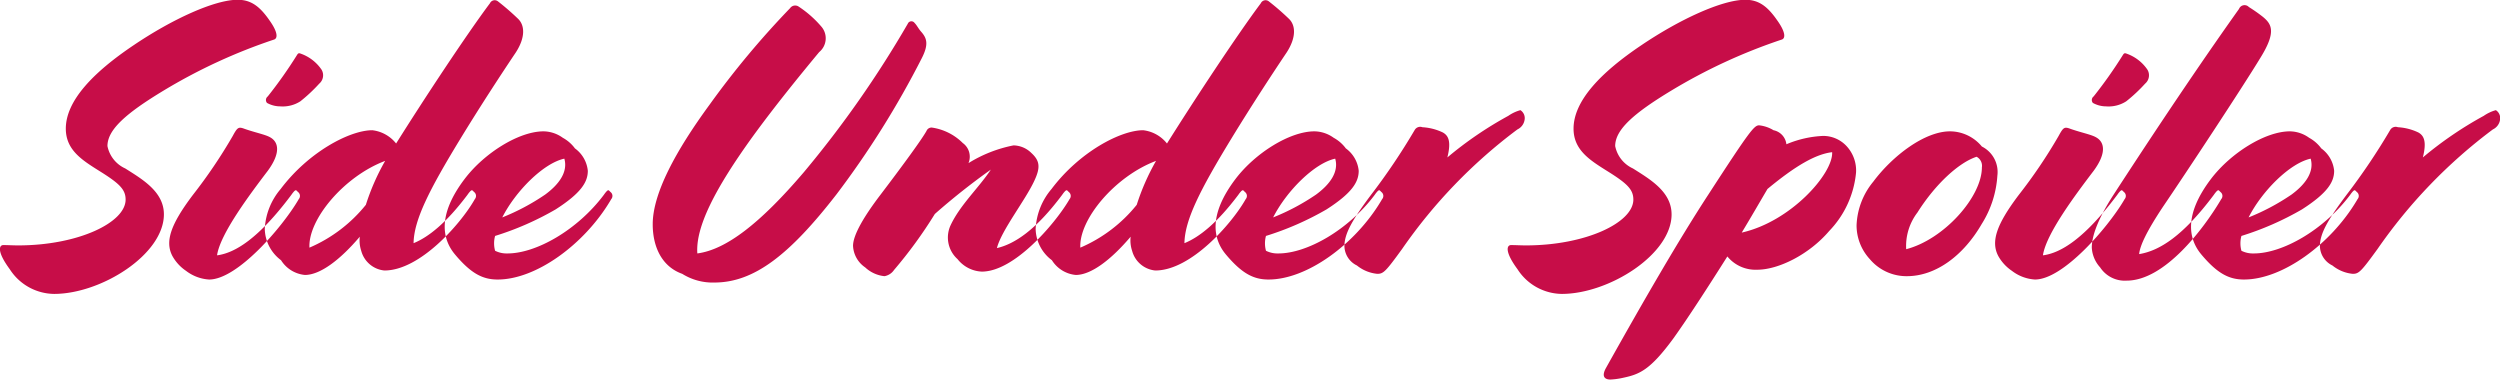
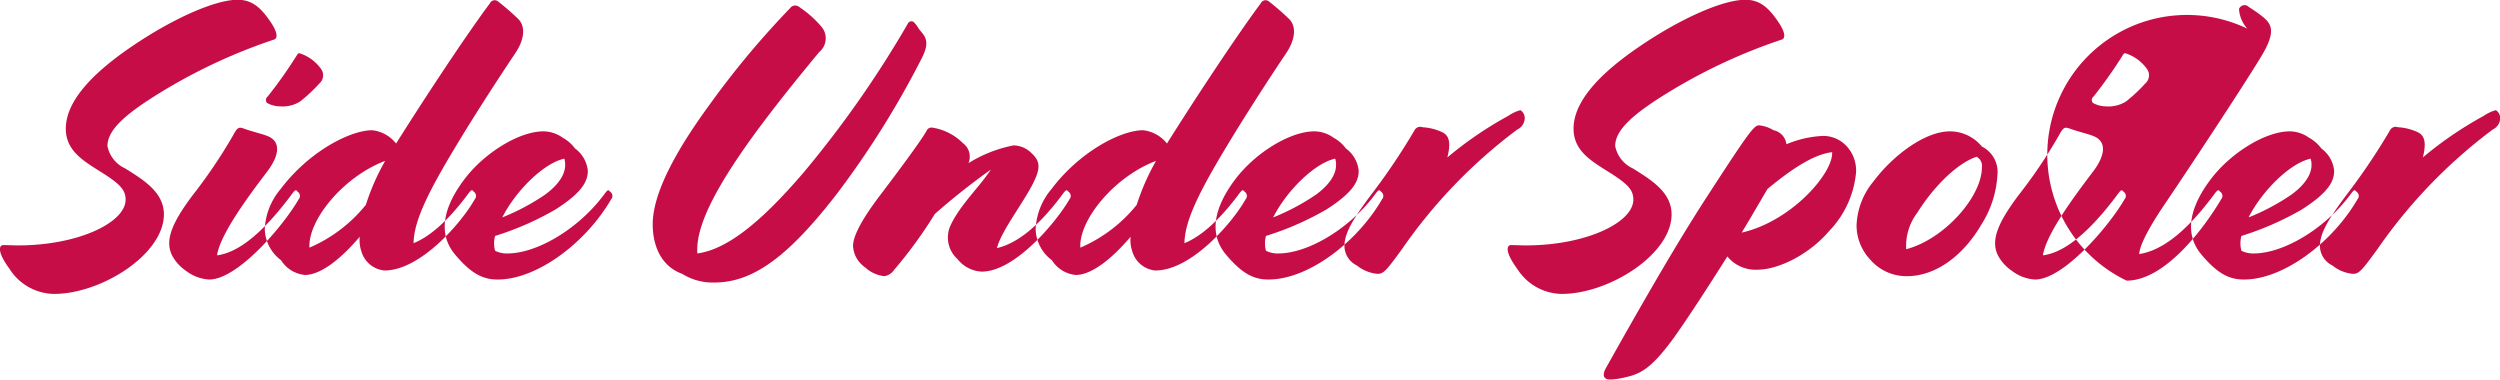
<svg xmlns="http://www.w3.org/2000/svg" width="224.219" height="34.06" viewBox="0 0 224.219 34.06">
  <defs>
    <style>
      .cls-1 {
        fill: #c70d48;
        fill-rule: evenodd;
      }
    </style>
  </defs>
-   <path id="aero-3-title.svg" class="cls-1" d="M524.7,5306.1c0-2.04-1.969-3.16-3.463-4.11a2.809,2.809,0,0,1-1.6-2.01c0-1.46,1.629-2.92,5.058-4.99a49.361,49.361,0,0,1,9.878-4.56c0.339-.1.373-0.64-0.408-1.73-0.848-1.22-1.629-1.84-2.851-1.84-2.071,0-5.872,1.74-9.335,4.08-3.6,2.42-6.076,4.97-6.076,7.48,0,1.91,1.46,2.82,2.987,3.78,1.8,1.12,2.376,1.66,2.376,2.58,0,2.07-4.277,4.11-9.64,4.11-0.441,0-.984-0.03-1.324-0.03-0.407,0-.577.61,0.577,2.17a4.784,4.784,0,0,0,3.972,2.21C519.066,5313.24,524.7,5309.71,524.7,5306.1Zm9.246-9.99a2.445,2.445,0,0,0,1.188.31,2.929,2.929,0,0,0,1.8-.45,14.171,14.171,0,0,0,1.7-1.59,0.98,0.98,0,0,0,.2-1.26,3.775,3.775,0,0,0-1.867-1.43c-0.17-.07-0.238-0.03-0.34.14a39.936,39.936,0,0,1-2.614,3.7A0.4,0.4,0,0,0,533.947,5296.11Zm-5.194,15.84c2.546,0,6.517-4.66,7.943-7.04l0.1-.17a0.441,0.441,0,0,0-.068-0.64l-0.1-.1c-0.1-.11-0.17-0.07-0.407.23l-0.1.14c-2.953,3.94-5.058,5.2-6.653,5.41,0.271-1.91,2.919-5.44,4.548-7.58,1.155-1.57,1.019-2.59.17-3.03-0.441-.24-1.459-0.44-2.376-0.78-0.441-.14-0.543-0.04-0.95.71a45.694,45.694,0,0,1-3.565,5.27c-2,2.65-2.511,4.18-1.832,5.47a3.863,3.863,0,0,0,1.221,1.33A3.766,3.766,0,0,0,528.753,5311.95Zm13.653-2.55a2.385,2.385,0,0,0,2.071,1.74c3.191,0,6.789-4.15,8.011-6.23l0.1-.17a0.444,0.444,0,0,0-.068-0.64l-0.1-.1c-0.1-.11-0.17-0.07-0.407.23l-0.1.14c-1.867,2.48-3.463,3.77-4.82,4.32,0.034-2.08,1.391-4.76,4.209-9.38,1.7-2.79,3.632-5.75,4.956-7.72,0.882-1.36.814-2.45,0.2-3.03a22.487,22.487,0,0,0-1.8-1.56,0.468,0.468,0,0,0-.713.17c-2.138,2.86-5.94,8.63-8.418,12.58a3.185,3.185,0,0,0-2.138-1.19c-2,0-5.7,1.93-8.215,5.27a5.971,5.971,0,0,0-1.426,3.57,3.6,3.6,0,0,0,1.46,2.82,2.838,2.838,0,0,0,2.139,1.32c1.391,0,3.19-1.39,4.922-3.43A2.972,2.972,0,0,0,542.406,5309.4Zm-4.65-.31c-0.136-2.51,3.089-6.39,6.789-7.78a20.225,20.225,0,0,0-1.731,3.94A13.136,13.136,0,0,1,537.756,5309.09Zm16.884,2.86c3.429,0,7.74-3.13,10.082-7.04l0.1-.17a0.441,0.441,0,0,0-.068-0.64l-0.1-.1c-0.1-.11-0.17-0.07-0.407.23l-0.1.14c-2.376,3.16-6.076,5.24-8.622,5.24a2.274,2.274,0,0,1-1.12-.24,2.492,2.492,0,0,1,0-1.33,26.432,26.432,0,0,0,5.431-2.38c2.274-1.46,2.885-2.45,2.885-3.46a2.817,2.817,0,0,0-1.154-2.01,3.344,3.344,0,0,0-1.086-.95,3.021,3.021,0,0,0-1.731-.58c-2.207,0-5.3,1.94-7.061,4.25-2.478,3.26-2.036,5.44-.848,6.83C552.3,5311.47,553.35,5311.95,554.64,5311.95Zm4.243-7.61a19.962,19.962,0,0,1-3.835,2.04c1.188-2.35,3.7-4.87,5.567-5.27C560.954,5302.3,560.139,5303.42,558.883,5304.34Zm15.189,7.88c3.6,0,6.789-2.55,10.93-7.88a81.112,81.112,0,0,0,7.671-12.24c0.645-1.26.442-1.8-.034-2.35-0.271-.3-0.407-0.61-0.611-0.81a0.349,0.349,0,0,0-.611.07,94.717,94.717,0,0,1-9.3,13.29c-3.938,4.62-6.993,6.97-9.573,7.31-0.169-2.38,1.6-5.82,4.956-10.47,1.935-2.66,4.107-5.34,5.974-7.59a1.6,1.6,0,0,0,.17-2.31,9.588,9.588,0,0,0-2-1.76,0.556,0.556,0,0,0-.78.13,78.31,78.31,0,0,0-7.231,8.67c-2.987,4.08-5.091,7.92-5.091,10.71,0,2.07.848,3.81,2.647,4.45A5.147,5.147,0,0,0,574.072,5312.22Zm16.108-1.12a40.511,40.511,0,0,0,3.665-5.03,61.428,61.428,0,0,1,5.024-3.98c-1.052,1.6-2.749,3.16-3.6,4.97a2.605,2.605,0,0,0,.611,3.06,2.935,2.935,0,0,0,2.173,1.12c2.919,0,6.517-4.25,7.773-6.33l0.1-.17a0.443,0.443,0,0,0-.068-0.64l-0.1-.1c-0.1-.11-0.17-0.07-0.407.23l-0.1.14c-2.342,3.13-4.243,4.39-5.839,4.76,0.408-1.6,2.546-4.28,3.361-6.05,0.543-1.16.509-1.77-.272-2.48a2.334,2.334,0,0,0-1.6-.68,12.038,12.038,0,0,0-4.039,1.59,1.507,1.507,0,0,0-.51-1.8,4.918,4.918,0,0,0-2.783-1.39,0.491,0.491,0,0,0-.475.31c-0.442.78-2,2.92-4.142,5.74-1.425,1.87-2.444,3.57-2.444,4.56a2.47,2.47,0,0,0,1.087,1.93,2.98,2.98,0,0,0,1.731.79A1.312,1.312,0,0,0,590.18,5311.1Zm21.365-1.7a2.383,2.383,0,0,0,2.071,1.74c3.19,0,6.788-4.15,8.01-6.23l0.1-.17a0.442,0.442,0,0,0-.068-0.64l-0.1-.1c-0.1-.11-0.17-0.07-0.408.23l-0.1.14c-1.867,2.48-3.462,3.77-4.82,4.32,0.034-2.08,1.392-4.76,4.209-9.38,1.7-2.79,3.632-5.75,4.956-7.72,0.883-1.36.815-2.45,0.2-3.03a22.487,22.487,0,0,0-1.8-1.56,0.468,0.468,0,0,0-.713.17c-2.138,2.86-5.94,8.63-8.418,12.58a3.186,3.186,0,0,0-2.139-1.19c-2,0-5.7,1.93-8.214,5.27a5.964,5.964,0,0,0-1.426,3.57,3.6,3.6,0,0,0,1.46,2.82,2.835,2.835,0,0,0,2.138,1.32c1.392,0,3.191-1.39,4.922-3.43A2.955,2.955,0,0,0,611.545,5309.4Zm-4.651-.31c-0.135-2.51,3.089-6.39,6.789-7.78a20.346,20.346,0,0,0-1.731,3.94A13.122,13.122,0,0,1,606.894,5309.09Zm16.885,2.86c3.428,0,7.739-3.13,10.082-7.04l0.1-.17a0.441,0.441,0,0,0-.068-0.64l-0.1-.1c-0.1-.11-0.17-0.07-0.408.23l-0.1.14c-2.376,3.16-6.076,5.24-8.621,5.24a2.278,2.278,0,0,1-1.121-.24,2.512,2.512,0,0,1,0-1.33,26.445,26.445,0,0,0,5.432-2.38c2.274-1.46,2.885-2.45,2.885-3.46a2.817,2.817,0,0,0-1.154-2.01,3.348,3.348,0,0,0-1.087-.95,3.021,3.021,0,0,0-1.731-.58c-2.206,0-5.295,1.94-7.06,4.25-2.478,3.26-2.037,5.44-.849,6.83C621.437,5311.47,622.489,5311.95,623.779,5311.95Zm4.243-7.61a19.943,19.943,0,0,1-3.836,2.04c1.188-2.35,3.7-4.87,5.567-5.27C630.093,5302.3,629.278,5303.42,628.022,5304.34Zm5.51,7.1c0.543,0,.747-0.2,2.206-2.21a46.131,46.131,0,0,1,10.354-10.74,1.147,1.147,0,0,0,.644-0.85,0.849,0.849,0,0,0-.373-0.88,3.556,3.556,0,0,0-1.086.51,33.19,33.19,0,0,0-5.465,3.73c0.373-1.49.068-1.97-.408-2.24a4.9,4.9,0,0,0-1.832-.47,0.566,0.566,0,0,0-.679.23,57.472,57.472,0,0,1-3.938,5.85c-1.629,2.18-2.376,3.43-2.376,4.59a1.971,1.971,0,0,0,1.12,1.73A3.415,3.415,0,0,0,633.532,5311.44Zm26.389-5.34c0-2.04-1.969-3.16-3.463-4.11a2.809,2.809,0,0,1-1.595-2.01c0-1.46,1.629-2.92,5.058-4.99a49.361,49.361,0,0,1,9.878-4.56c0.339-.1.373-0.64-0.408-1.73-0.848-1.22-1.629-1.84-2.851-1.84-2.071,0-5.873,1.74-9.335,4.08-3.6,2.42-6.076,4.97-6.076,7.48,0,1.91,1.46,2.82,2.987,3.78,1.8,1.12,2.376,1.66,2.376,2.58,0,2.07-4.277,4.11-9.64,4.11-0.441,0-.984-0.03-1.324-0.03-0.407,0-.577.61,0.577,2.17a4.784,4.784,0,0,0,3.972,2.21C654.286,5313.24,659.921,5309.71,659.921,5306.1Zm-4.332,14.66c1.46-.31,2.41-0.69,4.481-3.51,1.222-1.7,3.055-4.52,4.854-7.37a3.262,3.262,0,0,0,2.681,1.19c1.9,0,4.651-1.36,6.45-3.47a8.71,8.71,0,0,0,2.41-5.24,3.213,3.213,0,0,0-.883-2.41,2.851,2.851,0,0,0-2.07-.88,9.5,9.5,0,0,0-3.293.75,1.45,1.45,0,0,0-1.154-1.26,3.13,3.13,0,0,0-1.29-.44c-0.441,0-.815.44-4.583,6.25-2.613,4.01-5.668,9.28-9.165,15.53-0.407.75-.1,1.02,0.408,1.02A6.654,6.654,0,0,0,655.589,5320.76Zm10.625-13.02c0.848-1.4,1.629-2.76,2.308-3.91,2.546-2.11,4.345-3.13,5.8-3.3C674.428,5302.43,670.626,5306.75,666.214,5307.74Zm14.813,3.91c2.614,0,5.092-1.87,6.721-4.7a9.183,9.183,0,0,0,1.392-4.31,2.557,2.557,0,0,0-1.392-2.62,3.722,3.722,0,0,0-2.852-1.36c-2.308,0-5.193,2.24-6.89,4.52a6.518,6.518,0,0,0-1.494,3.91,4.466,4.466,0,0,0,1.188,3.03A4.3,4.3,0,0,0,681.027,5311.65Zm0.95-5.72c1.63-2.58,3.734-4.48,5.3-4.99a0.918,0.918,0,0,1,.475.95c0,2.65-3.4,6.46-6.789,7.34A4.947,4.947,0,0,1,681.977,5305.93Zm15.728-9.82a2.452,2.452,0,0,0,1.188.31,2.929,2.929,0,0,0,1.8-.45,14.076,14.076,0,0,0,1.7-1.59,0.978,0.978,0,0,0,.2-1.26,3.766,3.766,0,0,0-1.867-1.43c-0.169-.07-0.237-0.03-0.339.14a39.936,39.936,0,0,1-2.614,3.7A0.4,0.4,0,0,0,697.705,5296.11Zm-5.193,15.84c2.546,0,6.517-4.66,7.943-7.04l0.1-.17a0.443,0.443,0,0,0-.068-0.64l-0.1-.1c-0.1-.11-0.17-0.07-0.407.23l-0.1.14c-2.953,3.94-5.058,5.2-6.653,5.41,0.271-1.91,2.919-5.44,4.548-7.58,1.154-1.57,1.019-2.59.17-3.03-0.441-.24-1.46-0.44-2.376-0.78-0.441-.14-0.543-0.04-0.951.71a45.505,45.505,0,0,1-3.564,5.27c-2,2.65-2.512,4.18-1.833,5.47a3.878,3.878,0,0,0,1.222,1.33A3.763,3.763,0,0,0,692.512,5311.95Zm8.222,0.1c3.462,0,6.959-4.76,8.384-7.14l0.1-.17a0.441,0.441,0,0,0-.068-0.64l-0.1-.1c-0.1-.11-0.169-0.07-0.407.23l-0.1.14c-2.749,3.67-4.854,5-6.687,5.3,0.068-.74.645-2,2.139-4.25,1.968-2.89,7.128-10.7,8.757-13.39,1.426-2.31.985-2.99,0.2-3.64a13.888,13.888,0,0,0-1.256-.88,0.532,0.532,0,0,0-.883.17c-2.681,3.77-6.279,9.01-11.269,16.69-1.426,2.21-1.935,3.71-1.935,4.72a2.857,2.857,0,0,0,.747,1.77A2.647,2.647,0,0,0,700.734,5312.05Zm10.531-.1c3.428,0,7.739-3.13,10.081-7.04l0.1-.17a0.441,0.441,0,0,0-.068-0.64l-0.1-.1c-0.1-.11-0.169-0.07-0.407.23l-0.1.14c-2.376,3.16-6.076,5.24-8.622,5.24a2.274,2.274,0,0,1-1.12-.24,2.492,2.492,0,0,1,0-1.33,26.432,26.432,0,0,0,5.431-2.38c2.274-1.46,2.885-2.45,2.885-3.46a2.817,2.817,0,0,0-1.154-2.01,3.344,3.344,0,0,0-1.086-.95,3.021,3.021,0,0,0-1.731-.58c-2.207,0-5.295,1.94-7.061,4.25-2.478,3.26-2.036,5.44-.848,6.83C708.922,5311.47,709.975,5311.95,711.265,5311.95Zm4.243-7.61a20,20,0,0,1-3.836,2.04c1.188-2.35,3.7-4.87,5.567-5.27C717.578,5302.3,716.764,5303.42,715.508,5304.34Zm5.51,7.1c0.543,0,.746-0.2,2.206-2.21a46.13,46.13,0,0,1,10.353-10.74,1.149,1.149,0,0,0,.645-0.85,0.851,0.851,0,0,0-.373-0.88,3.557,3.557,0,0,0-1.087.51A33.232,33.232,0,0,0,727.3,5301c0.374-1.49.068-1.97-.407-2.24a4.9,4.9,0,0,0-1.833-.47,0.568,0.568,0,0,0-.679.23,57.4,57.4,0,0,1-3.937,5.85c-1.63,2.18-2.377,3.43-2.377,4.59a1.972,1.972,0,0,0,1.121,1.73A3.409,3.409,0,0,0,721.018,5311.44Z" transform="translate(-510 -5286.88)" />
+   <path id="aero-3-title.svg" class="cls-1" d="M524.7,5306.1c0-2.04-1.969-3.16-3.463-4.11a2.809,2.809,0,0,1-1.6-2.01c0-1.46,1.629-2.92,5.058-4.99a49.361,49.361,0,0,1,9.878-4.56c0.339-.1.373-0.64-0.408-1.73-0.848-1.22-1.629-1.84-2.851-1.84-2.071,0-5.872,1.74-9.335,4.08-3.6,2.42-6.076,4.97-6.076,7.48,0,1.91,1.46,2.82,2.987,3.78,1.8,1.12,2.376,1.66,2.376,2.58,0,2.07-4.277,4.11-9.64,4.11-0.441,0-.984-0.03-1.324-0.03-0.407,0-.577.61,0.577,2.17a4.784,4.784,0,0,0,3.972,2.21C519.066,5313.24,524.7,5309.71,524.7,5306.1Zm9.246-9.99a2.445,2.445,0,0,0,1.188.31,2.929,2.929,0,0,0,1.8-.45,14.171,14.171,0,0,0,1.7-1.59,0.98,0.98,0,0,0,.2-1.26,3.775,3.775,0,0,0-1.867-1.43c-0.17-.07-0.238-0.03-0.34.14a39.936,39.936,0,0,1-2.614,3.7A0.4,0.4,0,0,0,533.947,5296.11Zm-5.194,15.84c2.546,0,6.517-4.66,7.943-7.04l0.1-.17a0.441,0.441,0,0,0-.068-0.64l-0.1-.1c-0.1-.11-0.17-0.07-0.407.23l-0.1.14c-2.953,3.94-5.058,5.2-6.653,5.41,0.271-1.91,2.919-5.44,4.548-7.58,1.155-1.57,1.019-2.59.17-3.03-0.441-.24-1.459-0.44-2.376-0.78-0.441-.14-0.543-0.04-0.95.71a45.694,45.694,0,0,1-3.565,5.27c-2,2.65-2.511,4.18-1.832,5.47a3.863,3.863,0,0,0,1.221,1.33A3.766,3.766,0,0,0,528.753,5311.95Zm13.653-2.55a2.385,2.385,0,0,0,2.071,1.74c3.191,0,6.789-4.15,8.011-6.23l0.1-.17a0.444,0.444,0,0,0-.068-0.64l-0.1-.1c-0.1-.11-0.17-0.07-0.407.23l-0.1.14c-1.867,2.48-3.463,3.77-4.82,4.32,0.034-2.08,1.391-4.76,4.209-9.38,1.7-2.79,3.632-5.75,4.956-7.72,0.882-1.36.814-2.45,0.2-3.03a22.487,22.487,0,0,0-1.8-1.56,0.468,0.468,0,0,0-.713.17c-2.138,2.86-5.94,8.63-8.418,12.58a3.185,3.185,0,0,0-2.138-1.19c-2,0-5.7,1.93-8.215,5.27a5.971,5.971,0,0,0-1.426,3.57,3.6,3.6,0,0,0,1.46,2.82,2.838,2.838,0,0,0,2.139,1.32c1.391,0,3.19-1.39,4.922-3.43A2.972,2.972,0,0,0,542.406,5309.4Zm-4.65-.31c-0.136-2.51,3.089-6.39,6.789-7.78a20.225,20.225,0,0,0-1.731,3.94A13.136,13.136,0,0,1,537.756,5309.09Zm16.884,2.86c3.429,0,7.74-3.13,10.082-7.04l0.1-.17a0.441,0.441,0,0,0-.068-0.64l-0.1-.1c-0.1-.11-0.17-0.07-0.407.23l-0.1.14c-2.376,3.16-6.076,5.24-8.622,5.24a2.274,2.274,0,0,1-1.12-.24,2.492,2.492,0,0,1,0-1.33,26.432,26.432,0,0,0,5.431-2.38c2.274-1.46,2.885-2.45,2.885-3.46a2.817,2.817,0,0,0-1.154-2.01,3.344,3.344,0,0,0-1.086-.95,3.021,3.021,0,0,0-1.731-.58c-2.207,0-5.3,1.94-7.061,4.25-2.478,3.26-2.036,5.44-.848,6.83C552.3,5311.47,553.35,5311.95,554.64,5311.95Zm4.243-7.61a19.962,19.962,0,0,1-3.835,2.04c1.188-2.35,3.7-4.87,5.567-5.27C560.954,5302.3,560.139,5303.42,558.883,5304.34Zm15.189,7.88c3.6,0,6.789-2.55,10.93-7.88a81.112,81.112,0,0,0,7.671-12.24c0.645-1.26.442-1.8-.034-2.35-0.271-.3-0.407-0.61-0.611-0.81a0.349,0.349,0,0,0-.611.07,94.717,94.717,0,0,1-9.3,13.29c-3.938,4.62-6.993,6.97-9.573,7.31-0.169-2.38,1.6-5.82,4.956-10.47,1.935-2.66,4.107-5.34,5.974-7.59a1.6,1.6,0,0,0,.17-2.31,9.588,9.588,0,0,0-2-1.76,0.556,0.556,0,0,0-.78.13,78.31,78.31,0,0,0-7.231,8.67c-2.987,4.08-5.091,7.92-5.091,10.71,0,2.07.848,3.81,2.647,4.45A5.147,5.147,0,0,0,574.072,5312.22Zm16.108-1.12a40.511,40.511,0,0,0,3.665-5.03,61.428,61.428,0,0,1,5.024-3.98c-1.052,1.6-2.749,3.16-3.6,4.97a2.605,2.605,0,0,0,.611,3.06,2.935,2.935,0,0,0,2.173,1.12c2.919,0,6.517-4.25,7.773-6.33l0.1-.17a0.443,0.443,0,0,0-.068-0.64l-0.1-.1c-0.1-.11-0.17-0.07-0.407.23l-0.1.14c-2.342,3.13-4.243,4.39-5.839,4.76,0.408-1.6,2.546-4.28,3.361-6.05,0.543-1.16.509-1.77-.272-2.48a2.334,2.334,0,0,0-1.6-.68,12.038,12.038,0,0,0-4.039,1.59,1.507,1.507,0,0,0-.51-1.8,4.918,4.918,0,0,0-2.783-1.39,0.491,0.491,0,0,0-.475.31c-0.442.78-2,2.92-4.142,5.74-1.425,1.87-2.444,3.57-2.444,4.56a2.47,2.47,0,0,0,1.087,1.93,2.98,2.98,0,0,0,1.731.79A1.312,1.312,0,0,0,590.18,5311.1Zm21.365-1.7a2.383,2.383,0,0,0,2.071,1.74c3.19,0,6.788-4.15,8.01-6.23l0.1-.17a0.442,0.442,0,0,0-.068-0.64l-0.1-.1c-0.1-.11-0.17-0.07-0.408.23l-0.1.14c-1.867,2.48-3.462,3.77-4.82,4.32,0.034-2.08,1.392-4.76,4.209-9.38,1.7-2.79,3.632-5.75,4.956-7.72,0.883-1.36.815-2.45,0.2-3.03a22.487,22.487,0,0,0-1.8-1.56,0.468,0.468,0,0,0-.713.17c-2.138,2.86-5.94,8.63-8.418,12.58a3.186,3.186,0,0,0-2.139-1.19c-2,0-5.7,1.93-8.214,5.27a5.964,5.964,0,0,0-1.426,3.57,3.6,3.6,0,0,0,1.46,2.82,2.835,2.835,0,0,0,2.138,1.32c1.392,0,3.191-1.39,4.922-3.43A2.955,2.955,0,0,0,611.545,5309.4Zm-4.651-.31c-0.135-2.51,3.089-6.39,6.789-7.78a20.346,20.346,0,0,0-1.731,3.94A13.122,13.122,0,0,1,606.894,5309.09Zm16.885,2.86c3.428,0,7.739-3.13,10.082-7.04l0.1-.17a0.441,0.441,0,0,0-.068-0.64l-0.1-.1c-0.1-.11-0.17-0.07-0.408.23l-0.1.14c-2.376,3.16-6.076,5.24-8.621,5.24a2.278,2.278,0,0,1-1.121-.24,2.512,2.512,0,0,1,0-1.33,26.445,26.445,0,0,0,5.432-2.38c2.274-1.46,2.885-2.45,2.885-3.46a2.817,2.817,0,0,0-1.154-2.01,3.348,3.348,0,0,0-1.087-.95,3.021,3.021,0,0,0-1.731-.58c-2.206,0-5.295,1.94-7.06,4.25-2.478,3.26-2.037,5.44-.849,6.83C621.437,5311.47,622.489,5311.95,623.779,5311.95Zm4.243-7.61a19.943,19.943,0,0,1-3.836,2.04c1.188-2.35,3.7-4.87,5.567-5.27C630.093,5302.3,629.278,5303.42,628.022,5304.34Zm5.51,7.1c0.543,0,.747-0.2,2.206-2.21a46.131,46.131,0,0,1,10.354-10.74,1.147,1.147,0,0,0,.644-0.85,0.849,0.849,0,0,0-.373-0.88,3.556,3.556,0,0,0-1.086.51,33.19,33.19,0,0,0-5.465,3.73c0.373-1.49.068-1.97-.408-2.24a4.9,4.9,0,0,0-1.832-.47,0.566,0.566,0,0,0-.679.23,57.472,57.472,0,0,1-3.938,5.85c-1.629,2.18-2.376,3.43-2.376,4.59a1.971,1.971,0,0,0,1.12,1.73A3.415,3.415,0,0,0,633.532,5311.44Zm26.389-5.34c0-2.04-1.969-3.16-3.463-4.11a2.809,2.809,0,0,1-1.595-2.01c0-1.46,1.629-2.92,5.058-4.99a49.361,49.361,0,0,1,9.878-4.56c0.339-.1.373-0.64-0.408-1.73-0.848-1.22-1.629-1.84-2.851-1.84-2.071,0-5.873,1.74-9.335,4.08-3.6,2.42-6.076,4.97-6.076,7.48,0,1.91,1.46,2.82,2.987,3.78,1.8,1.12,2.376,1.66,2.376,2.58,0,2.07-4.277,4.11-9.64,4.11-0.441,0-.984-0.03-1.324-0.03-0.407,0-.577.61,0.577,2.17a4.784,4.784,0,0,0,3.972,2.21C654.286,5313.24,659.921,5309.71,659.921,5306.1Zm-4.332,14.66c1.46-.31,2.41-0.69,4.481-3.51,1.222-1.7,3.055-4.52,4.854-7.37a3.262,3.262,0,0,0,2.681,1.19c1.9,0,4.651-1.36,6.45-3.47a8.71,8.71,0,0,0,2.41-5.24,3.213,3.213,0,0,0-.883-2.41,2.851,2.851,0,0,0-2.07-.88,9.5,9.5,0,0,0-3.293.75,1.45,1.45,0,0,0-1.154-1.26,3.13,3.13,0,0,0-1.29-.44c-0.441,0-.815.44-4.583,6.25-2.613,4.01-5.668,9.28-9.165,15.53-0.407.75-.1,1.02,0.408,1.02A6.654,6.654,0,0,0,655.589,5320.76Zm10.625-13.02c0.848-1.4,1.629-2.76,2.308-3.91,2.546-2.11,4.345-3.13,5.8-3.3C674.428,5302.43,670.626,5306.75,666.214,5307.74Zm14.813,3.91c2.614,0,5.092-1.87,6.721-4.7a9.183,9.183,0,0,0,1.392-4.31,2.557,2.557,0,0,0-1.392-2.62,3.722,3.722,0,0,0-2.852-1.36c-2.308,0-5.193,2.24-6.89,4.52a6.518,6.518,0,0,0-1.494,3.91,4.466,4.466,0,0,0,1.188,3.03A4.3,4.3,0,0,0,681.027,5311.65Zm0.95-5.72c1.63-2.58,3.734-4.48,5.3-4.99a0.918,0.918,0,0,1,.475.95c0,2.65-3.4,6.46-6.789,7.34A4.947,4.947,0,0,1,681.977,5305.93Zm15.728-9.82a2.452,2.452,0,0,0,1.188.31,2.929,2.929,0,0,0,1.8-.45,14.076,14.076,0,0,0,1.7-1.59,0.978,0.978,0,0,0,.2-1.26,3.766,3.766,0,0,0-1.867-1.43c-0.169-.07-0.237-0.03-0.339.14a39.936,39.936,0,0,1-2.614,3.7A0.4,0.4,0,0,0,697.705,5296.11Zm-5.193,15.84c2.546,0,6.517-4.66,7.943-7.04l0.1-.17a0.443,0.443,0,0,0-.068-0.64l-0.1-.1c-0.1-.11-0.17-0.07-0.407.23l-0.1.14c-2.953,3.94-5.058,5.2-6.653,5.41,0.271-1.91,2.919-5.44,4.548-7.58,1.154-1.57,1.019-2.59.17-3.03-0.441-.24-1.46-0.44-2.376-0.78-0.441-.14-0.543-0.04-0.951.71a45.505,45.505,0,0,1-3.564,5.27c-2,2.65-2.512,4.18-1.833,5.47a3.878,3.878,0,0,0,1.222,1.33A3.763,3.763,0,0,0,692.512,5311.95Zm8.222,0.1c3.462,0,6.959-4.76,8.384-7.14l0.1-.17a0.441,0.441,0,0,0-.068-0.64l-0.1-.1c-0.1-.11-0.169-0.07-0.407.23l-0.1.14c-2.749,3.67-4.854,5-6.687,5.3,0.068-.74.645-2,2.139-4.25,1.968-2.89,7.128-10.7,8.757-13.39,1.426-2.31.985-2.99,0.2-3.64a13.888,13.888,0,0,0-1.256-.88,0.532,0.532,0,0,0-.883.17a2.857,2.857,0,0,0,.747,1.77A2.647,2.647,0,0,0,700.734,5312.05Zm10.531-.1c3.428,0,7.739-3.13,10.081-7.04l0.1-.17a0.441,0.441,0,0,0-.068-0.64l-0.1-.1c-0.1-.11-0.169-0.07-0.407.23l-0.1.14c-2.376,3.16-6.076,5.24-8.622,5.24a2.274,2.274,0,0,1-1.12-.24,2.492,2.492,0,0,1,0-1.33,26.432,26.432,0,0,0,5.431-2.38c2.274-1.46,2.885-2.45,2.885-3.46a2.817,2.817,0,0,0-1.154-2.01,3.344,3.344,0,0,0-1.086-.95,3.021,3.021,0,0,0-1.731-.58c-2.207,0-5.295,1.94-7.061,4.25-2.478,3.26-2.036,5.44-.848,6.83C708.922,5311.47,709.975,5311.95,711.265,5311.95Zm4.243-7.61a20,20,0,0,1-3.836,2.04c1.188-2.35,3.7-4.87,5.567-5.27C717.578,5302.3,716.764,5303.42,715.508,5304.34Zm5.51,7.1c0.543,0,.746-0.2,2.206-2.21a46.13,46.13,0,0,1,10.353-10.74,1.149,1.149,0,0,0,.645-0.85,0.851,0.851,0,0,0-.373-0.88,3.557,3.557,0,0,0-1.087.51A33.232,33.232,0,0,0,727.3,5301c0.374-1.49.068-1.97-.407-2.24a4.9,4.9,0,0,0-1.833-.47,0.568,0.568,0,0,0-.679.23,57.4,57.4,0,0,1-3.937,5.85c-1.63,2.18-2.377,3.43-2.377,4.59a1.972,1.972,0,0,0,1.121,1.73A3.409,3.409,0,0,0,721.018,5311.44Z" transform="translate(-510 -5286.88)" />
</svg>